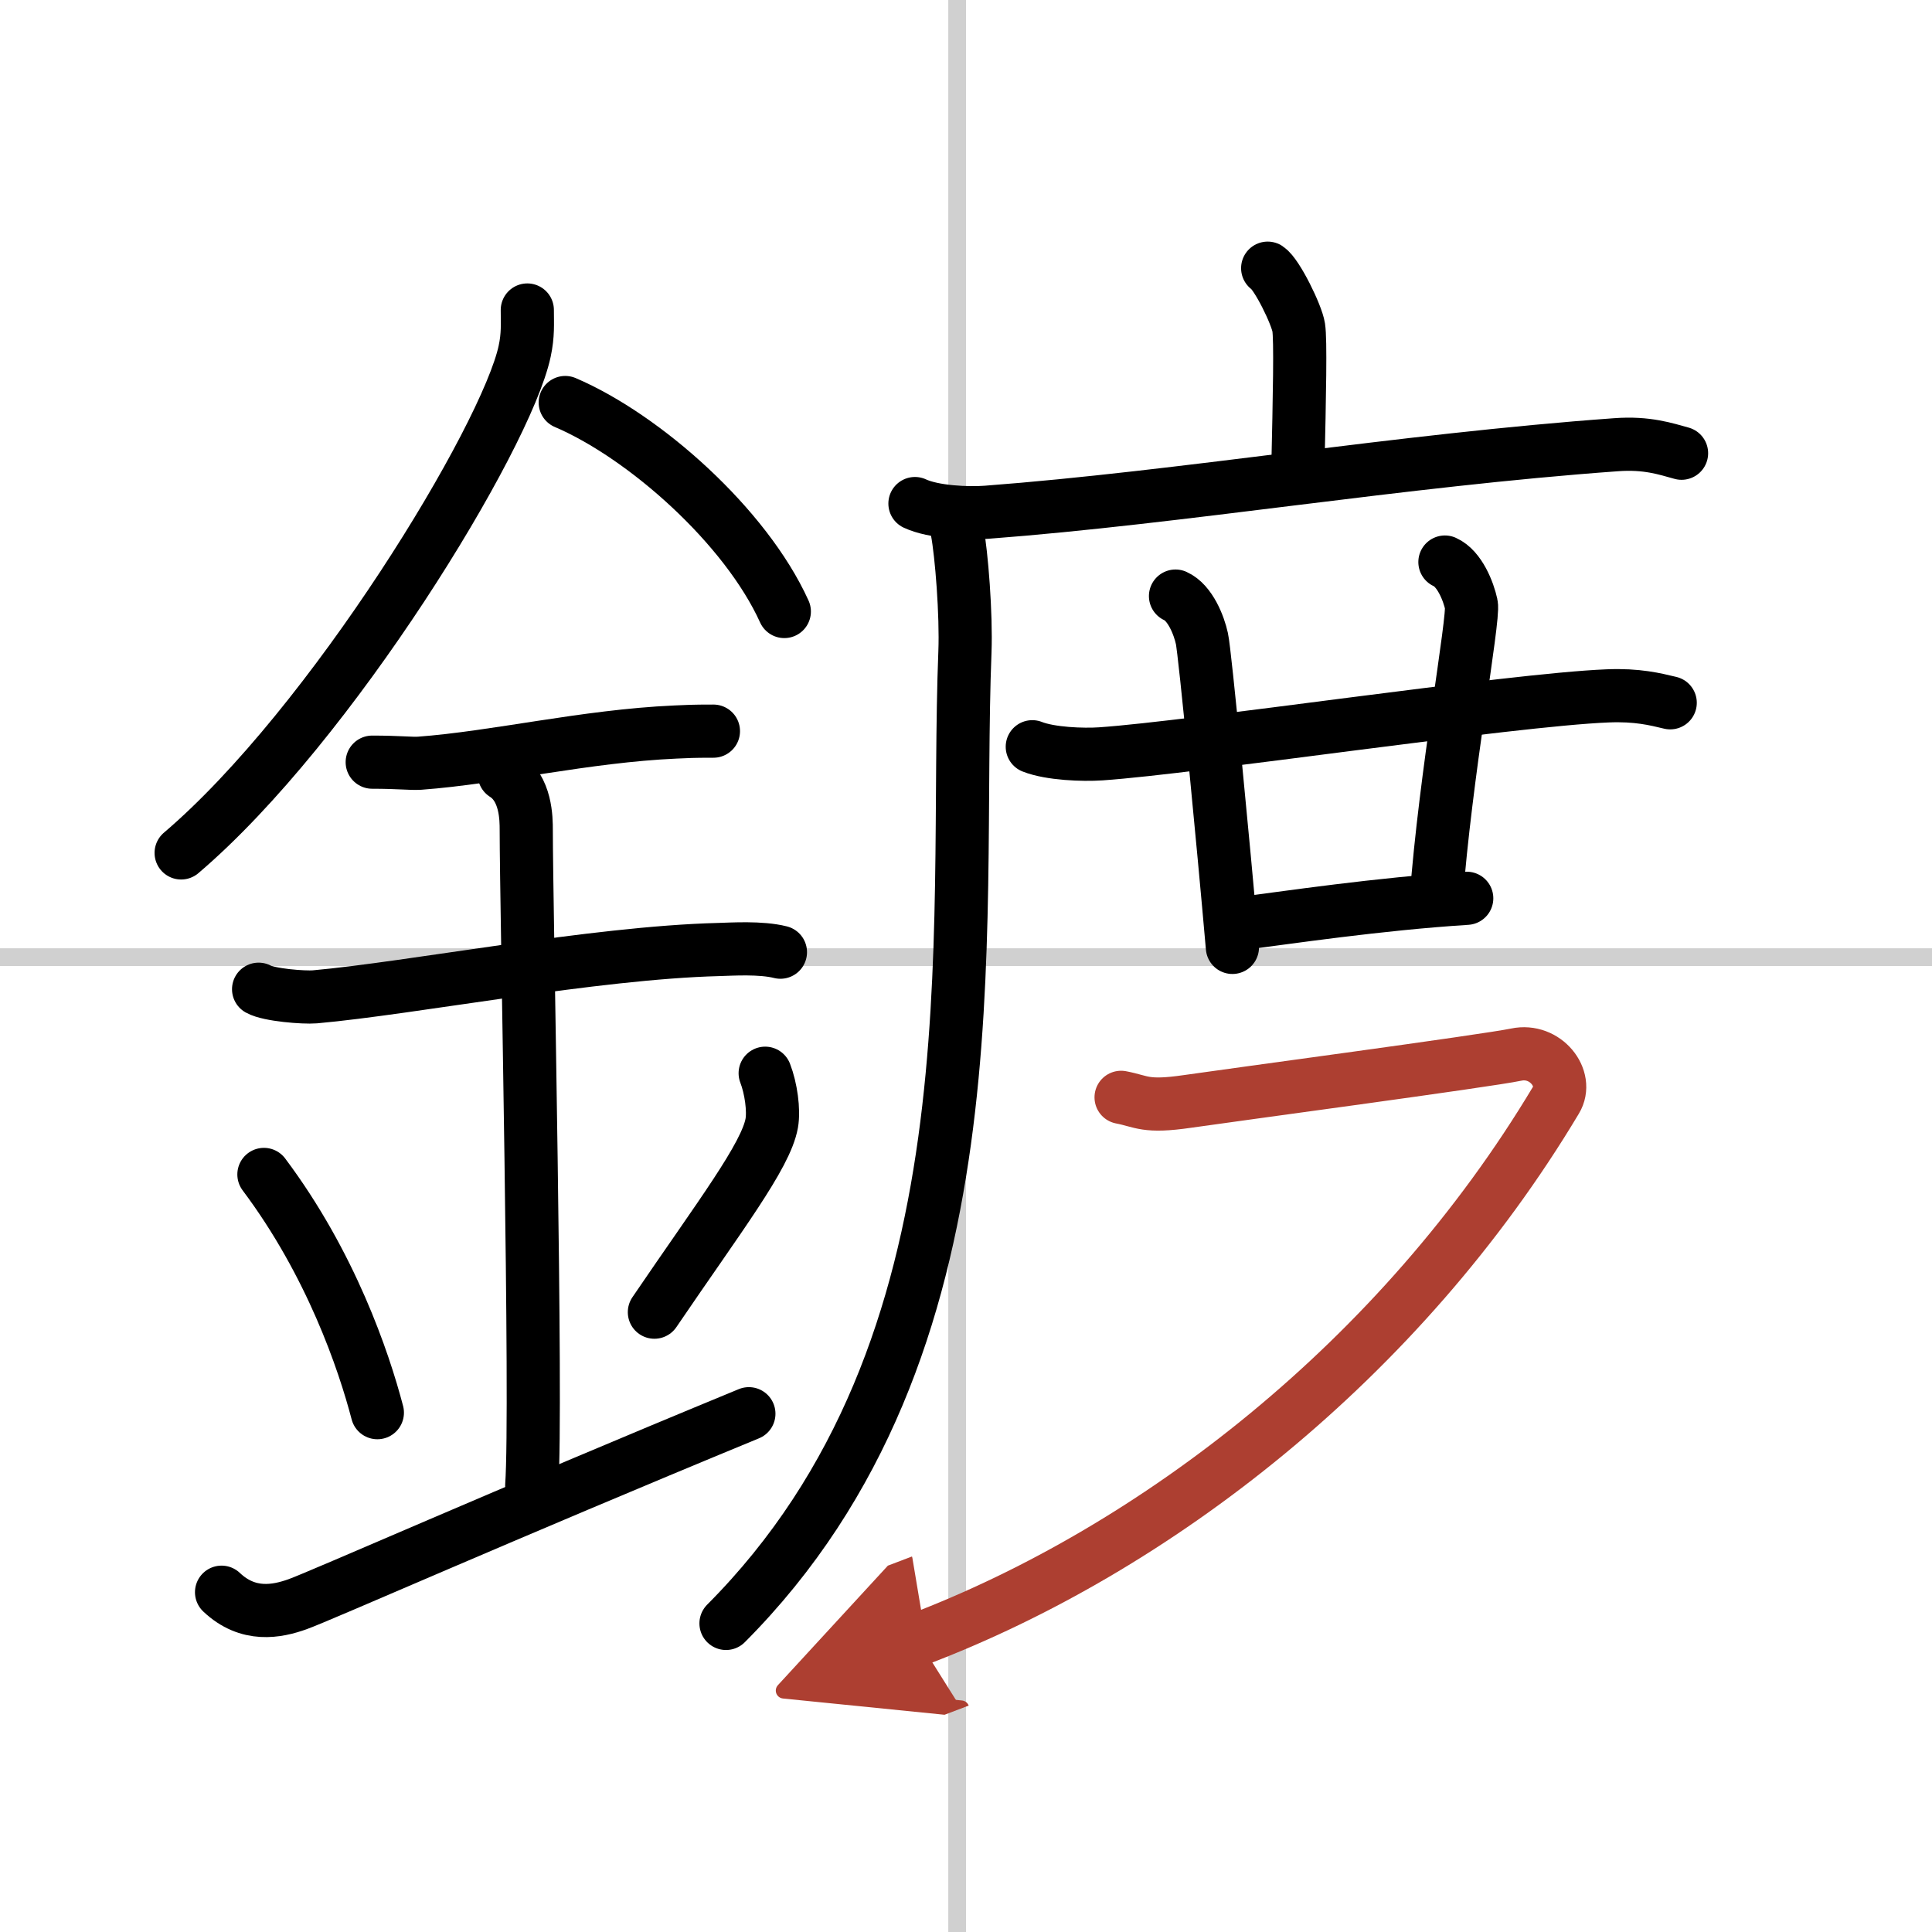
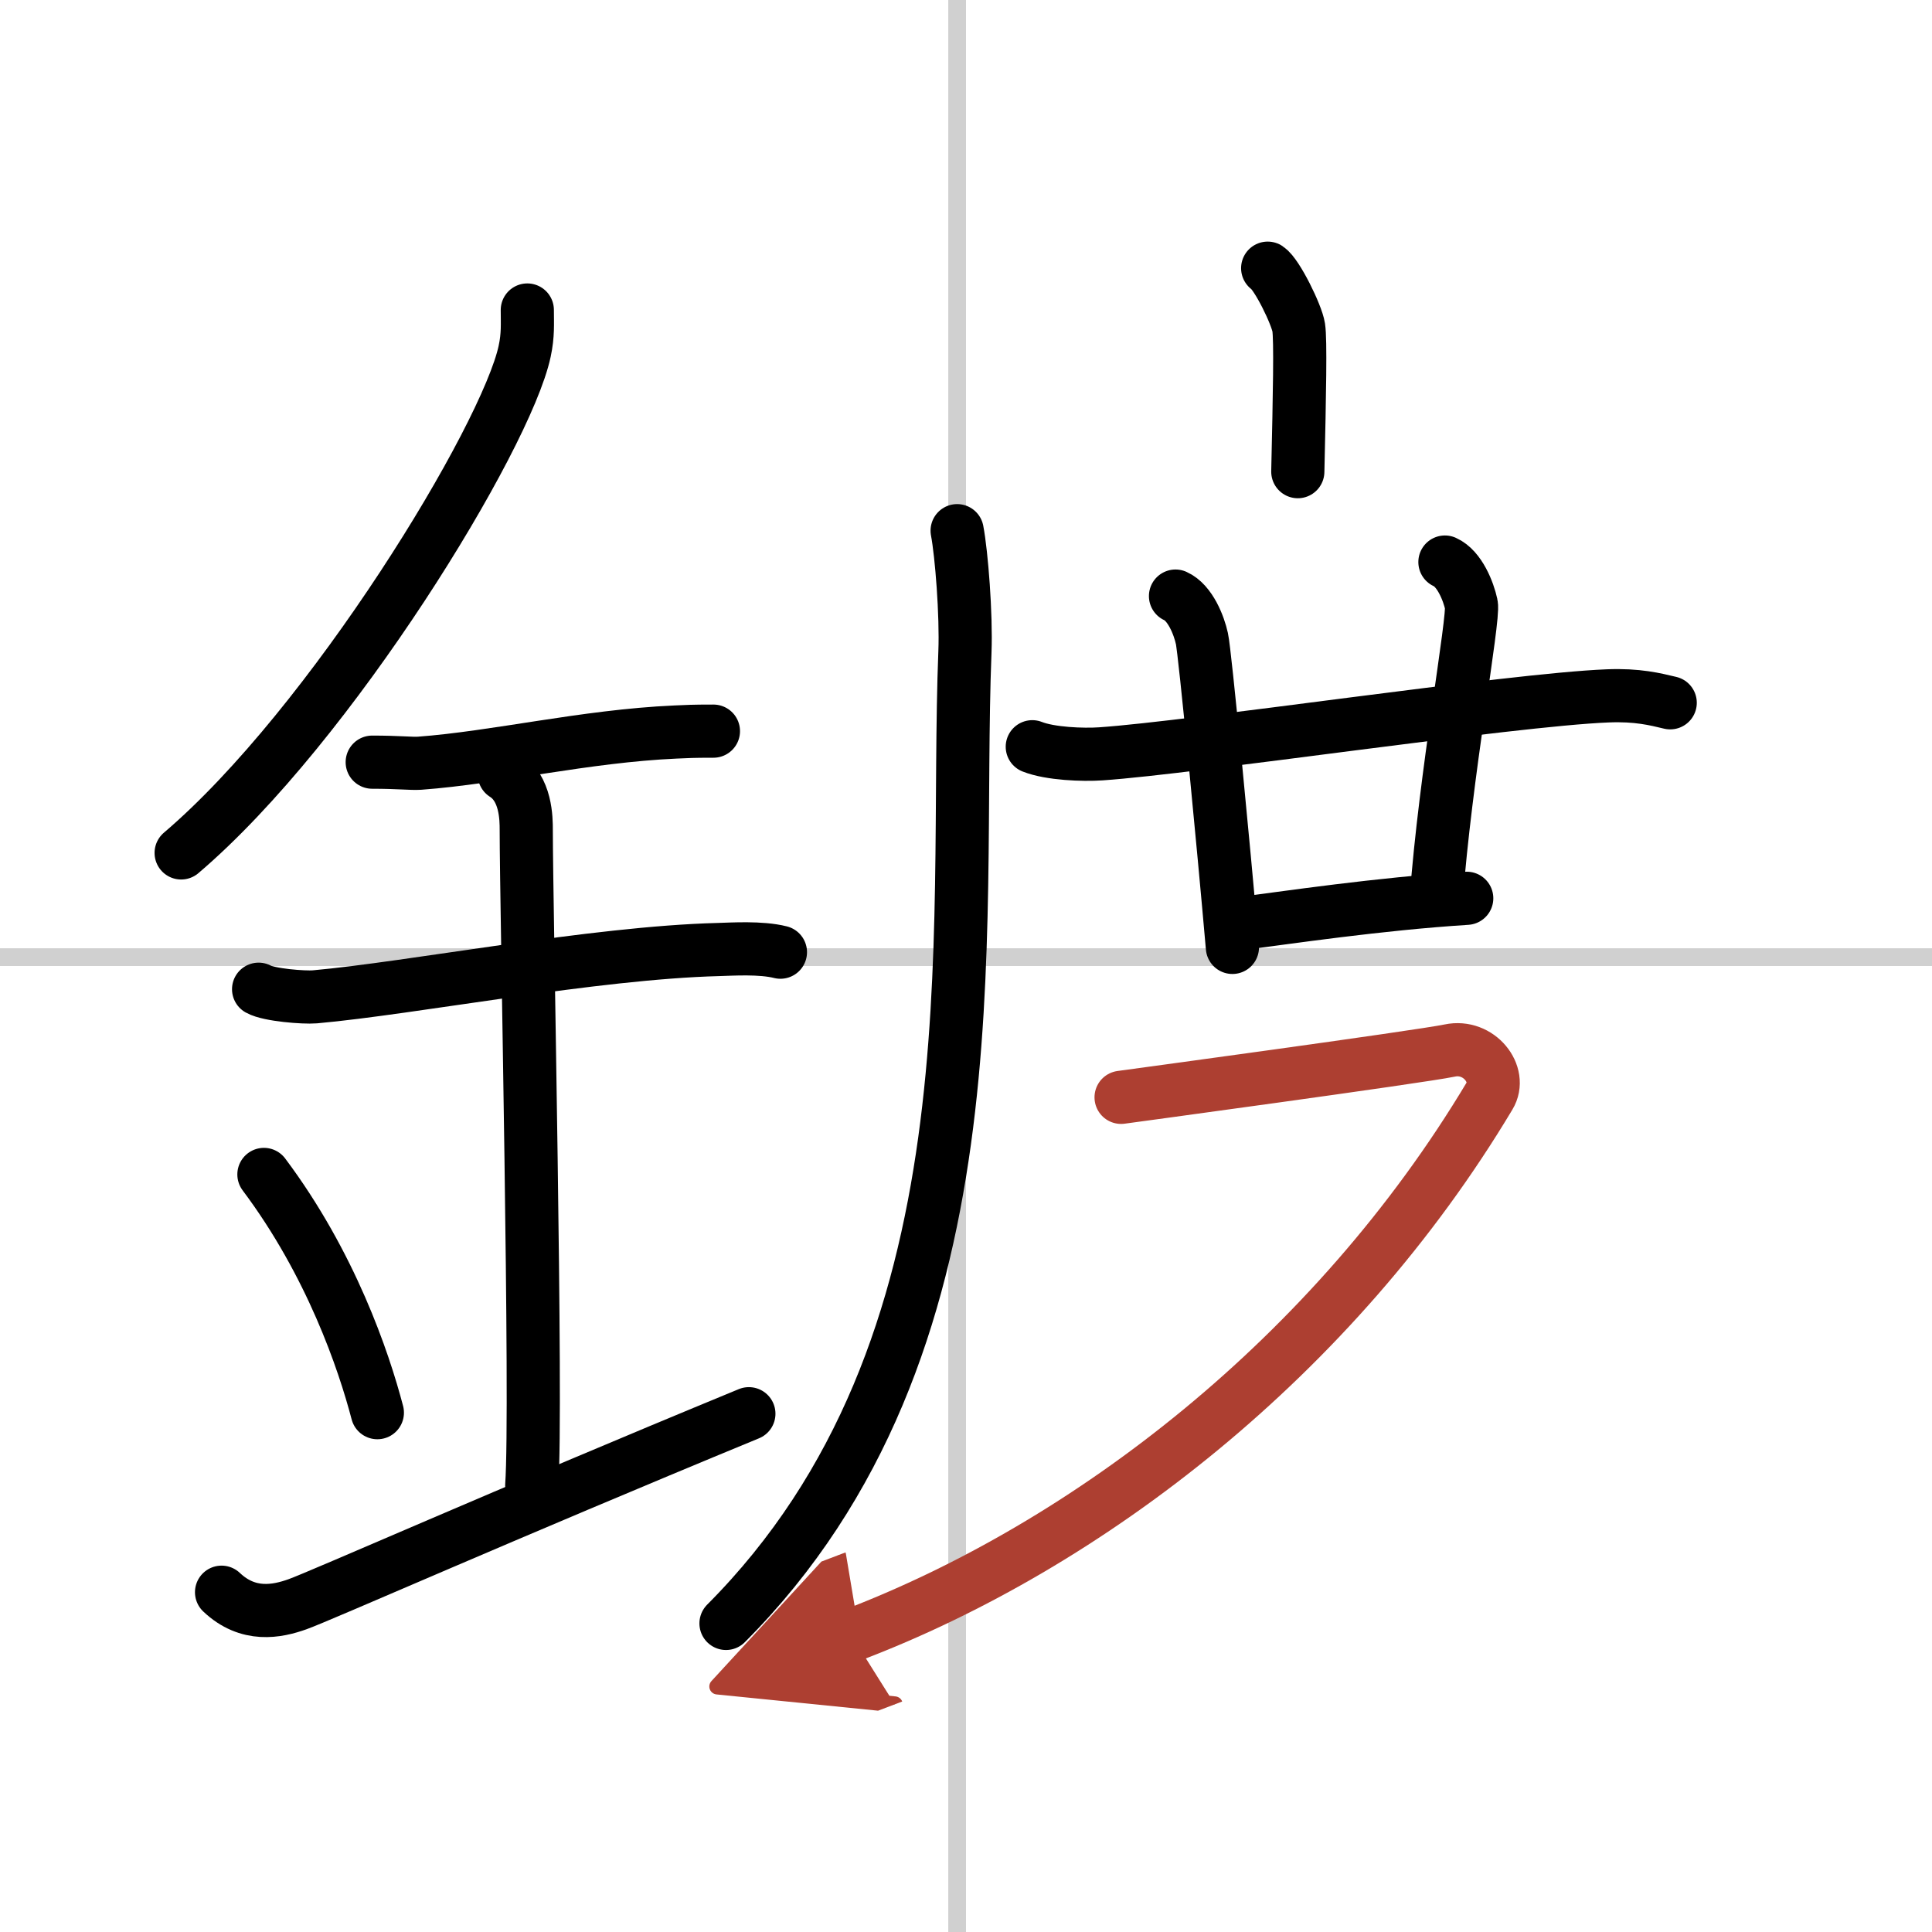
<svg xmlns="http://www.w3.org/2000/svg" width="400" height="400" viewBox="0 0 109 109">
  <defs>
    <marker id="a" markerWidth="4" orient="auto" refX="1" refY="5" viewBox="0 0 10 10">
      <polyline points="0 0 10 5 0 10 1 5" fill="#ad3f31" stroke="#ad3f31" />
    </marker>
  </defs>
  <g fill="none" stroke="#000" stroke-linecap="round" stroke-linejoin="round" stroke-width="3">
-     <rect width="100%" height="100%" fill="#fff" stroke="#fff" />
    <line x1="54" x2="54" y2="109" stroke="#d0d0d0" stroke-width="1" />
    <line x2="109" y1="54" y2="54" stroke="#d0d0d0" stroke-width="1" />
    <path d="m29.75 17.49c0 0.78 0.05 1.4-0.15 2.33-1.04 4.87-10.92 21.1-19.38 28.3" />
-     <path d="m31.89 22.71c4.47 1.91 10.18 6.98 12.36 11.79" />
    <path d="M21,43c1.5,0,2.18,0.09,2.67,0.06C28,42.74,33,41.53,38.1,41.3c0.74-0.03,0.9-0.05,2.15-0.05" />
    <path d="m14.59 55.81c0.59 0.33 2.56 0.48 3.17 0.43 5.49-0.49 15.74-2.49 22.78-2.67 0.75-0.02 2.38-0.13 3.49 0.15" />
    <path d="m28.45 43.69c1.24 0.78 1.24 2.52 1.24 3.14 0 4.35 0.62 32.63 0.31 36.98" />
    <path d="m14.89 66.26c3.78 5.04 5.63 10.5 6.4 13.44" />
-     <path d="m43.17 60.55c0.33 0.85 0.5 2.09 0.37 2.82-0.33 1.85-2.93 5.23-6.62 10.66" />
    <path d="m12.5 89.83c1.5 1.42 3.13 1.09 4.28 0.68 1.34-0.48 11.55-5.01 25.47-10.75" />
    <path d="m71.52 15.13c0.53 0.35 1.64 2.63 1.75 3.34 0.11 0.7 0.05 3.75-0.05 8.14" />
-     <path d="m51.62 28.41c1.05 0.49 2.99 0.57 4.04 0.49 10.98-0.83 23.32-2.93 35.52-3.81 1.75-0.13 2.81 0.24 3.69 0.48" />
    <path d="M54,29.94c0.25,1.31,0.52,4.74,0.44,6.83C53.81,52.87,56.5,76,40.96,91.59" />
    <path d="m58.24 42.13c1.01 0.4 2.86 0.47 3.87 0.4 5.26-0.36 23.09-3.05 28.59-3.27 1.68-0.07 2.69 0.19 3.53 0.39" />
    <path d="m66.32 33.63c0.83 0.37 1.33 1.66 1.49 2.4 0.17 0.74 1.2 11.48 1.72 17.42" />
    <path d="m81.52 31.71c0.83 0.37 1.33 1.66 1.49 2.4 0.17 0.74-1.48 9.76-1.98 16.6" />
    <path d="m69.53 52.17c3.22-0.42 8.22-1.17 13.22-1.49" />
-     <path d="m63.25 61.91c1.2 0.23 1.35 0.58 3.75 0.23s16.89-2.29 18.54-2.64 2.98 1.35 2.25 2.56c-8.79 14.69-22.64 25.36-36 30.44" marker-end="url(#a)" stroke="#ad3f31" />
+     <path d="m63.25 61.91s16.89-2.29 18.54-2.64 2.98 1.35 2.25 2.56c-8.79 14.69-22.64 25.36-36 30.44" marker-end="url(#a)" stroke="#ad3f31" />
  </g>
</svg>